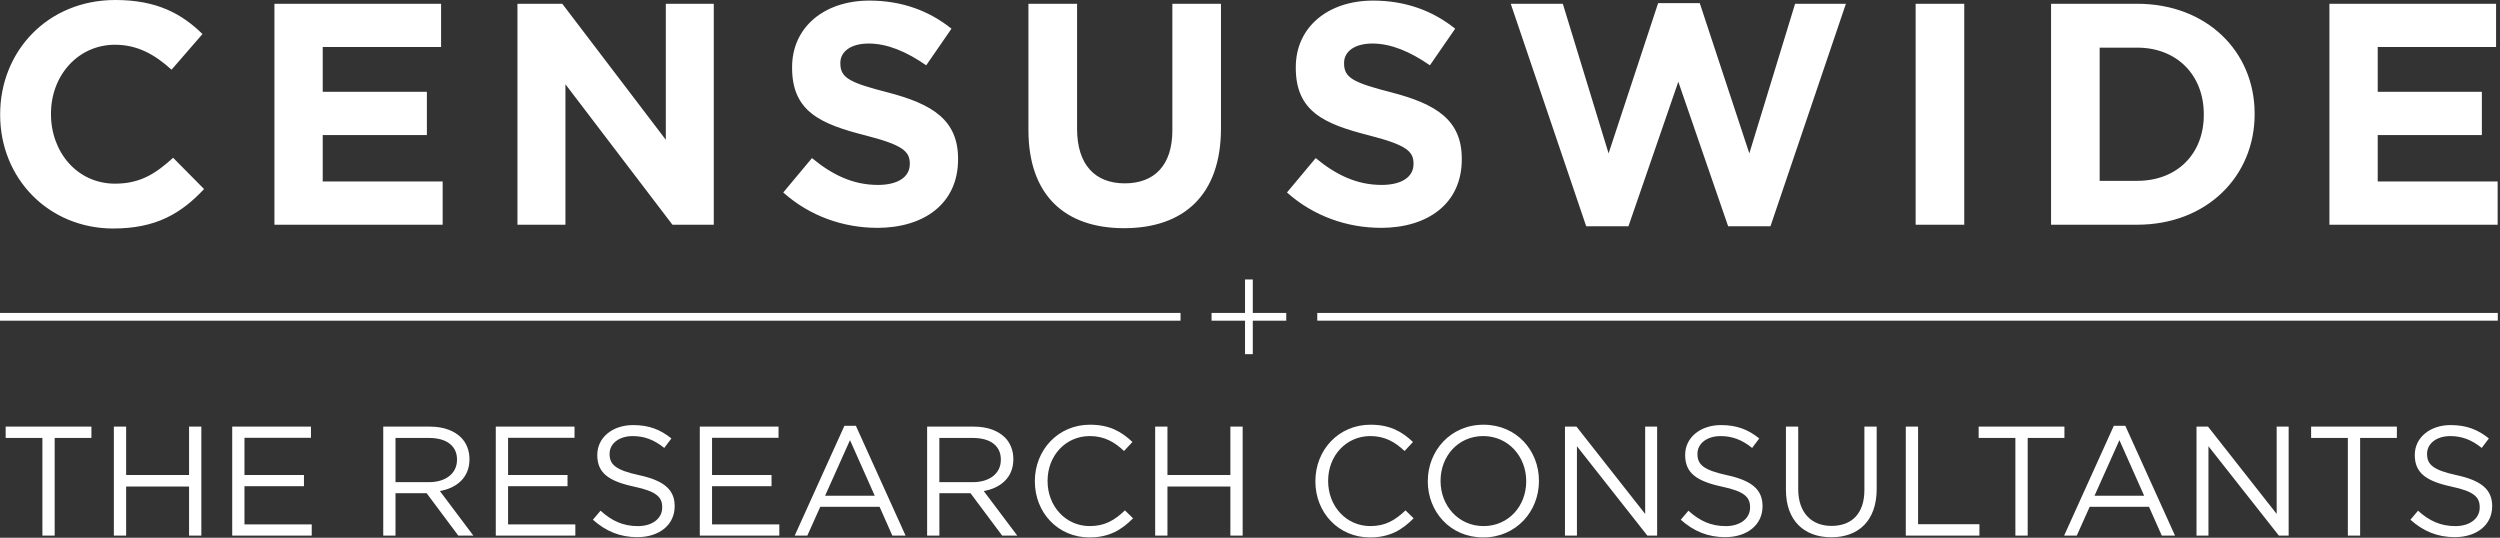
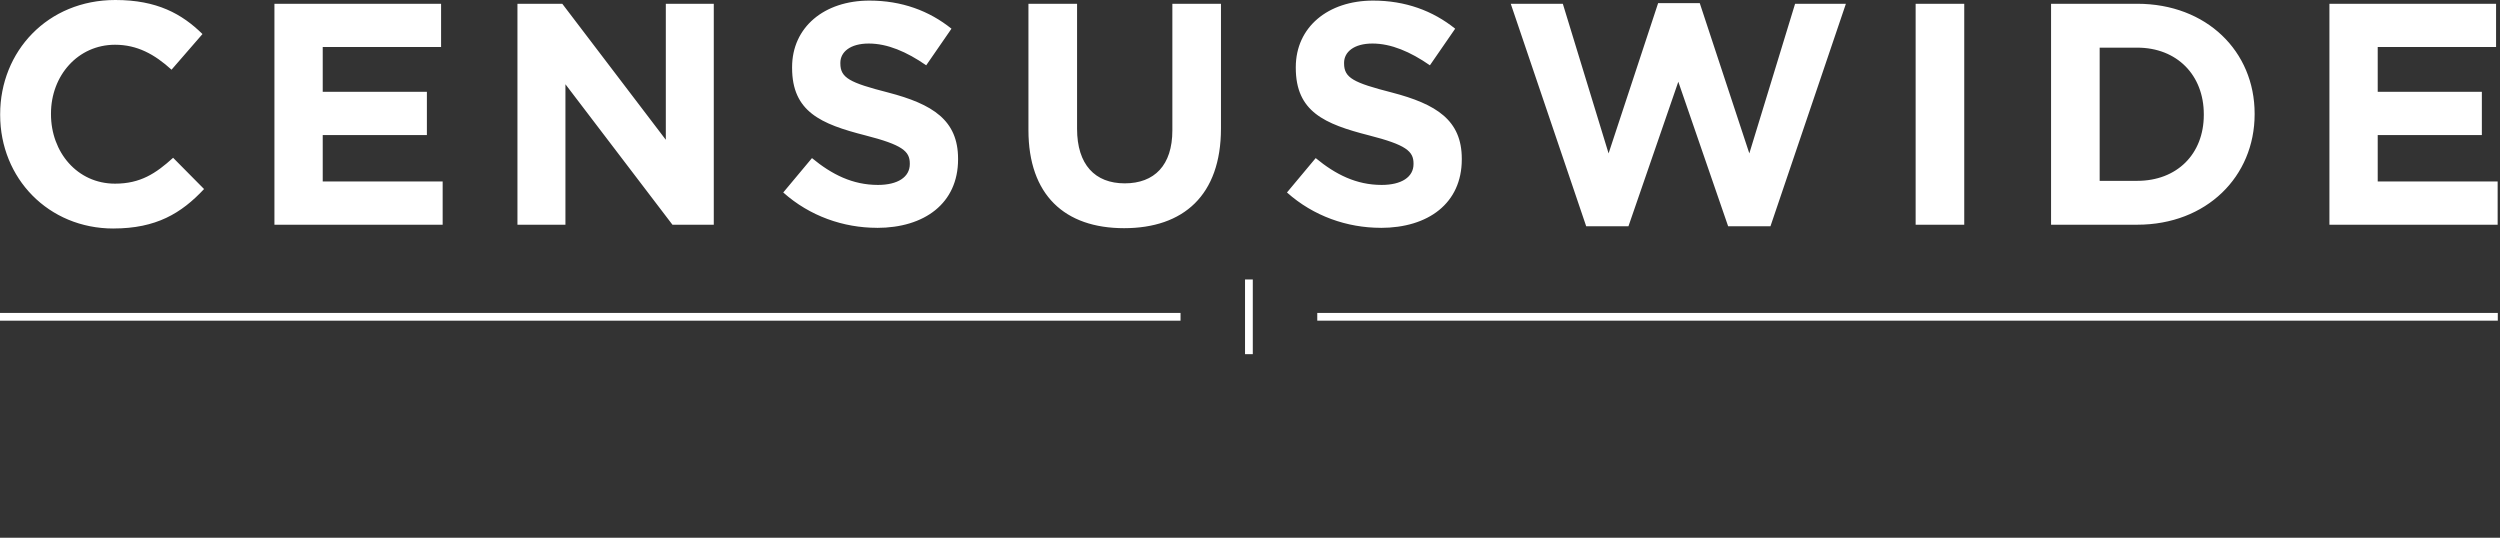
<svg xmlns="http://www.w3.org/2000/svg" width="967" height="208" viewBox="0 0 967 208" fill="none">
  <rect x="0" y="0" width="967" height="208" fill="#333333" stroke="none" />
  <g clip-path="url(#clip0_3_3)">
-     <path d="M949.58 207.76C957.95 207.76 963.97 203.07 963.97 195.84V195.72C963.97 189.28 959.64 185.84 950.24 183.8C940.96 181.81 938.79 179.58 938.79 175.61V175.49C938.79 171.7 942.28 168.68 947.77 168.68C952.1 168.68 956.02 170.06 959.93 173.26L962.7 169.59C958.43 166.16 954.03 164.42 947.89 164.42C939.88 164.42 934.04 169.29 934.04 175.92V176.04C934.04 182.97 938.49 186.1 948.19 188.21C957.04 190.08 959.15 192.3 959.15 196.22V196.34C959.15 200.49 955.42 203.5 949.75 203.5C944.08 203.5 939.69 201.52 935.3 197.54L932.35 201.03C937.4 205.54 942.88 207.77 949.57 207.77M908.15 207.16H912.9V169.4H927.11V165.01H893.94V169.4H908.15V207.16ZM849.6 207.16H854.23V172.6L881.46 207.16H885.25V165.01H880.62V198.79L854.06 165.01H849.61V207.16H849.6ZM810.16 191.75L819.79 170.24L829.36 191.75H810.15H810.16ZM798.42 207.16H803.3L808.29 196.02H831.23L836.17 207.16H841.29L822.08 164.71H817.62L798.41 207.16H798.42ZM779.56 207.16H784.31V169.4H798.52V165.01H765.34V169.4H779.55V207.16H779.56ZM737.17 207.16H765.64V202.77H741.91V165.01H737.16V207.16H737.17ZM708.32 207.82C718.86 207.82 725.9 201.44 725.9 189.15V165H721.15V189.51C721.15 198.72 716.21 203.42 708.44 203.42C700.67 203.42 695.55 198.3 695.55 189.21V165H690.8V189.51C690.8 201.43 697.9 207.81 708.32 207.81M667.36 207.76C675.73 207.76 681.75 203.07 681.75 195.84V195.72C681.75 189.28 677.42 185.84 668.02 183.8C658.74 181.81 656.57 179.58 656.57 175.61V175.49C656.57 171.7 660.06 168.68 665.55 168.68C669.88 168.68 673.8 170.06 677.72 173.26L680.48 169.59C676.21 166.16 671.81 164.42 665.67 164.42C657.66 164.42 651.82 169.29 651.82 175.92V176.04C651.82 182.97 656.27 186.1 665.97 188.21C674.82 190.08 676.93 192.3 676.93 196.22V196.34C676.93 200.49 673.2 203.5 667.53 203.5C661.86 203.5 657.47 201.52 653.08 197.54L650.13 201.03C655.18 205.54 660.66 207.77 667.35 207.77M605.33 207.16H609.96V172.6L637.19 207.16H640.98V165.01H636.35V198.79L609.78 165.01H605.33V207.16ZM573.83 203.49C564.19 203.49 557.21 195.66 557.21 186.08V185.96C557.21 176.39 564.07 168.67 573.71 168.67C583.35 168.67 590.34 176.51 590.34 186.08V186.2C590.34 195.78 583.47 203.49 573.83 203.49ZM573.71 207.88C586.54 207.88 595.27 197.71 595.27 186.08V185.96C595.27 174.34 586.67 164.28 573.83 164.28C560.99 164.28 552.27 174.45 552.27 186.08V186.2C552.27 197.83 560.88 207.88 573.71 207.88ZM529.93 207.88C537.58 207.88 542.39 204.93 546.79 200.48L543.65 197.41C539.62 201.26 535.82 203.49 530.04 203.49C520.77 203.49 513.72 195.84 513.72 186.08V185.96C513.72 176.26 520.71 168.67 530.04 168.67C535.76 168.67 539.73 171.08 543.29 174.45L546.54 170.96C542.33 166.99 537.75 164.28 530.1 164.28C517.69 164.28 508.79 174.15 508.79 186.08V186.2C508.79 198.31 517.75 207.88 529.92 207.88M446.82 207.16H451.57V188.19H475.91V207.16H480.66V165.01H475.91V183.74H451.57V165.01H446.82V207.16ZM421.4 207.88C429.05 207.88 433.87 204.93 438.26 200.48L435.13 197.41C431.1 201.26 427.3 203.49 421.52 203.49C412.25 203.49 405.2 195.84 405.2 186.08V185.96C405.2 176.26 412.18 168.67 421.52 168.67C427.24 168.67 431.22 171.08 434.77 174.45L438.03 170.96C433.82 166.99 429.24 164.28 421.59 164.28C409.19 164.28 400.28 174.15 400.28 186.08V186.2C400.28 198.31 409.25 207.88 421.41 207.88M363.34 186.51V169.4H376.35C383.16 169.4 387.13 172.53 387.13 177.71V177.83C387.13 183.26 382.61 186.5 376.29 186.5H363.34V186.51ZM358.6 207.16H363.35V190.78H375.4L387.63 207.16H393.47L380.52 189.94C387.15 188.73 391.96 184.65 391.96 177.66V177.54C391.96 174.22 390.76 171.27 388.72 169.23C386.07 166.58 381.92 165.02 376.73 165.02H358.61V207.17L358.6 207.16ZM319.15 191.75L328.78 170.24L338.35 191.75H319.14H319.15ZM307.4 207.16H312.28L317.28 196.02H340.22L345.15 207.16H350.27L331.06 164.71H326.61L307.4 207.16ZM270.67 207.16H301.44V202.83H275.42V188.07H298.43V183.74H275.42V169.34H301.14V165.01H270.68V207.16H270.67ZM246.57 207.76C254.94 207.76 260.96 203.07 260.96 195.84V195.72C260.96 189.28 256.63 185.84 247.23 183.8C237.96 181.81 235.79 179.58 235.79 175.61V175.49C235.79 171.7 239.28 168.68 244.76 168.68C249.1 168.68 253.01 170.06 256.93 173.26L259.7 169.59C255.43 166.16 251.03 164.42 244.88 164.42C236.87 164.42 231.03 169.29 231.03 175.92V176.04C231.03 182.97 235.48 186.1 245.18 188.21C254.03 190.08 256.14 192.3 256.14 196.22V196.34C256.14 200.49 252.41 203.5 246.74 203.5C241.07 203.5 236.68 201.52 232.29 197.54L229.34 201.03C234.39 205.54 239.87 207.77 246.56 207.77M191.77 207.16H222.54V202.83H196.52V188.07H219.52V183.74H196.52V169.34H222.23V165.01H191.77V207.16ZM152.98 186.51V169.4H165.99C172.79 169.4 176.77 172.53 176.77 177.71V177.83C176.77 183.26 172.25 186.5 165.93 186.5H152.98V186.51ZM148.23 207.16H152.98V190.78H165.03L177.26 207.16H183.09L170.15 189.94C176.78 188.73 181.59 184.65 181.59 177.66V177.54C181.59 174.22 180.39 171.27 178.34 169.23C175.7 166.58 171.54 165.02 166.36 165.02H148.24V207.17L148.23 207.16ZM89.82 207.16H120.58V202.83H94.56V188.07H117.57V183.74H94.56V169.34H120.28V165.01H89.82V207.16ZM44.04 207.16H48.79V188.19H73.13V207.16H77.88V165.01H73.13V183.74H48.79V165.01H44.04V207.16ZM16.4 207.16H21.15V169.4H35.36V165.01H2.19V169.4H16.4V207.16Z" fill="white" />
    <path d="M901.02 86.92H966.09V70.19H919.7V52.24H959.98V35.51H919.7V18.17H965.48V1.46H901.02V86.92ZM826.67 18.43C842.05 18.43 852.43 29.05 852.43 44.19V44.44C852.43 59.58 842.05 69.95 826.67 69.95H812.15V18.43H826.67ZM793.35 86.92H826.67C853.53 86.92 872.09 68.24 872.09 44.19V43.94C872.09 19.89 853.54 1.46 826.67 1.46H793.35V86.92ZM740.97 86.92H759.77V1.46H740.97V86.92ZM613.52 87.53H629.88L649.17 31.62L668.45 87.53H684.81L713.99 1.46H694.34L676.64 59.33L657.47 1.22H641.36L622.2 59.33L604.5 1.46H584.36L613.54 87.52L613.52 87.53ZM534.04 88.14C552.47 88.14 565.42 78.62 565.42 61.65V61.4C565.42 46.51 555.65 40.28 538.32 35.77C523.55 31.98 519.89 30.15 519.89 24.54V24.29C519.89 20.14 523.67 16.84 530.87 16.84C538.07 16.84 545.52 20.01 553.09 25.26L562.86 11.1C554.19 4.14 543.57 0.23 531.12 0.23C513.66 0.23 501.21 10.49 501.21 25.99V26.24C501.21 43.21 512.32 47.97 529.53 52.36C543.82 56.02 546.75 58.47 546.75 63.23V63.47C546.75 68.48 542.11 71.53 534.42 71.53C524.65 71.53 516.6 67.5 508.91 61.15L497.8 74.45C508.05 83.61 521.11 88.12 534.06 88.12M434.79 88.26C457.74 88.26 472.27 75.56 472.27 49.68V1.46H453.47V50.41C453.47 63.96 446.51 70.92 435.04 70.92C423.57 70.92 416.61 63.71 416.61 49.8V1.46H397.8V50.29C397.8 75.44 411.84 88.26 434.79 88.26ZM339.2 88.14C357.63 88.14 370.58 78.62 370.58 61.65V61.4C370.58 46.51 360.81 40.28 343.48 35.77C328.71 31.98 325.05 30.15 325.05 24.54V24.29C325.05 20.14 328.83 16.84 336.04 16.84C343.25 16.84 350.68 20.01 358.26 25.26L368.03 11.1C359.36 4.14 348.75 0.23 336.29 0.23C318.83 0.23 306.38 10.49 306.38 25.99V26.24C306.38 43.21 317.49 47.97 334.7 52.36C348.98 56.02 351.91 58.47 351.91 63.23V63.47C351.91 68.48 347.27 71.53 339.58 71.53C329.81 71.53 321.76 67.5 314.07 61.15L302.96 74.45C313.21 83.61 326.27 88.12 339.22 88.12M200.15 86.92H218.71V32.59L260.1 86.92H276.09V1.46H257.54V54.07L217.49 1.46H200.15V86.92ZM106.15 86.92H171.22V70.19H124.83V52.24H165.12V35.51H124.83V18.17H170.61V1.46H106.15V86.92ZM43.89 88.38C60.37 88.38 70.14 82.52 78.93 73.12L66.96 61.03C60.25 67.13 54.26 71.04 44.5 71.04C29.85 71.04 19.72 58.83 19.72 44.18V43.93C19.72 29.28 30.1 17.31 44.5 17.31C53.04 17.31 59.76 20.97 66.35 26.96L78.32 13.17C70.38 5.37 60.73 0 44.62 0C18.37 0 0.06 19.9 0.06 44.19V44.44C0.06 68.98 18.74 88.39 43.89 88.39" fill="white" />
    <path fill-rule="evenodd" clip-rule="evenodd" d="M456.63 124.04H0V121.04H456.63V124.04Z" fill="white" />
-     <path fill-rule="evenodd" clip-rule="evenodd" d="M966.15 124.04H509.52V121.04H966.15V124.04Z" fill="white" />
-     <path fill-rule="evenodd" clip-rule="evenodd" d="M497.52 124.04H468.63V121.04H497.52V124.04Z" fill="white" />
+     <path fill-rule="evenodd" clip-rule="evenodd" d="M966.15 124.04H509.52V121.04H966.15V124.04" fill="white" />
    <path d="M483.08 136.99V108.1" stroke="white" stroke-width="3" />
  </g>
  <defs>
    <clipPath id="clip0_3_3">
      <rect width="966.15" height="207.88" fill="white" />
    </clipPath>
  </defs>
</svg>